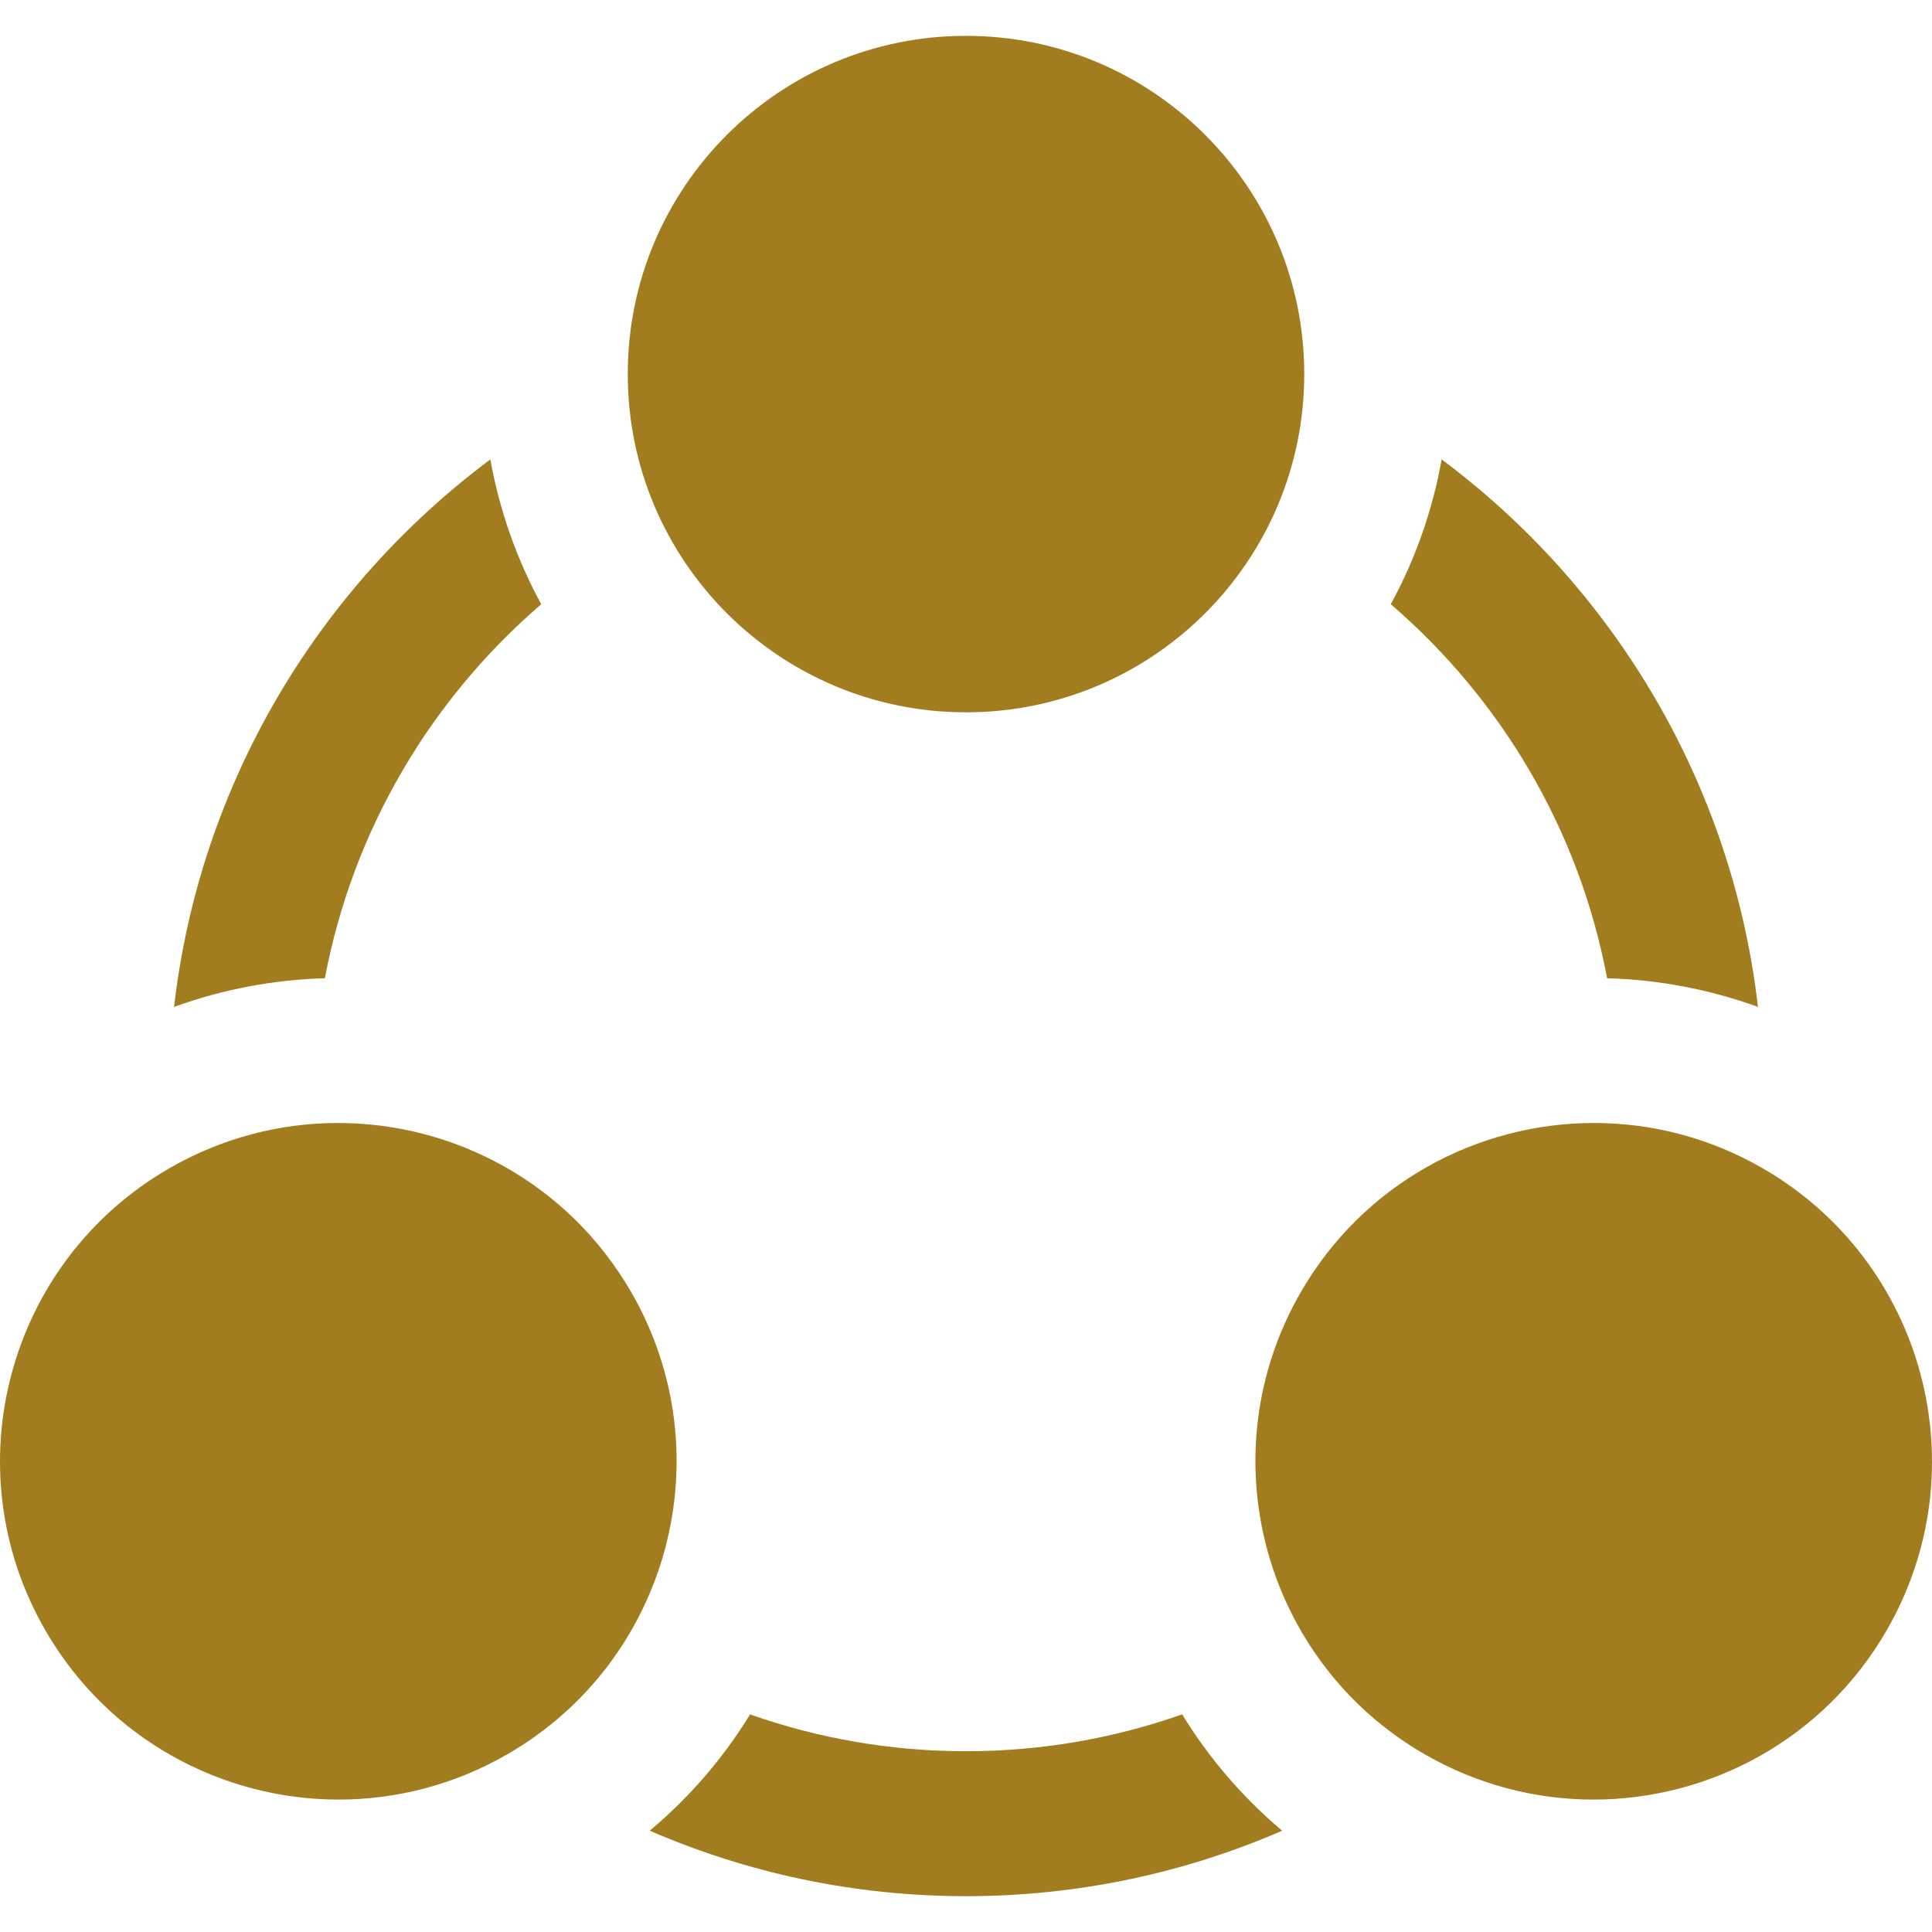
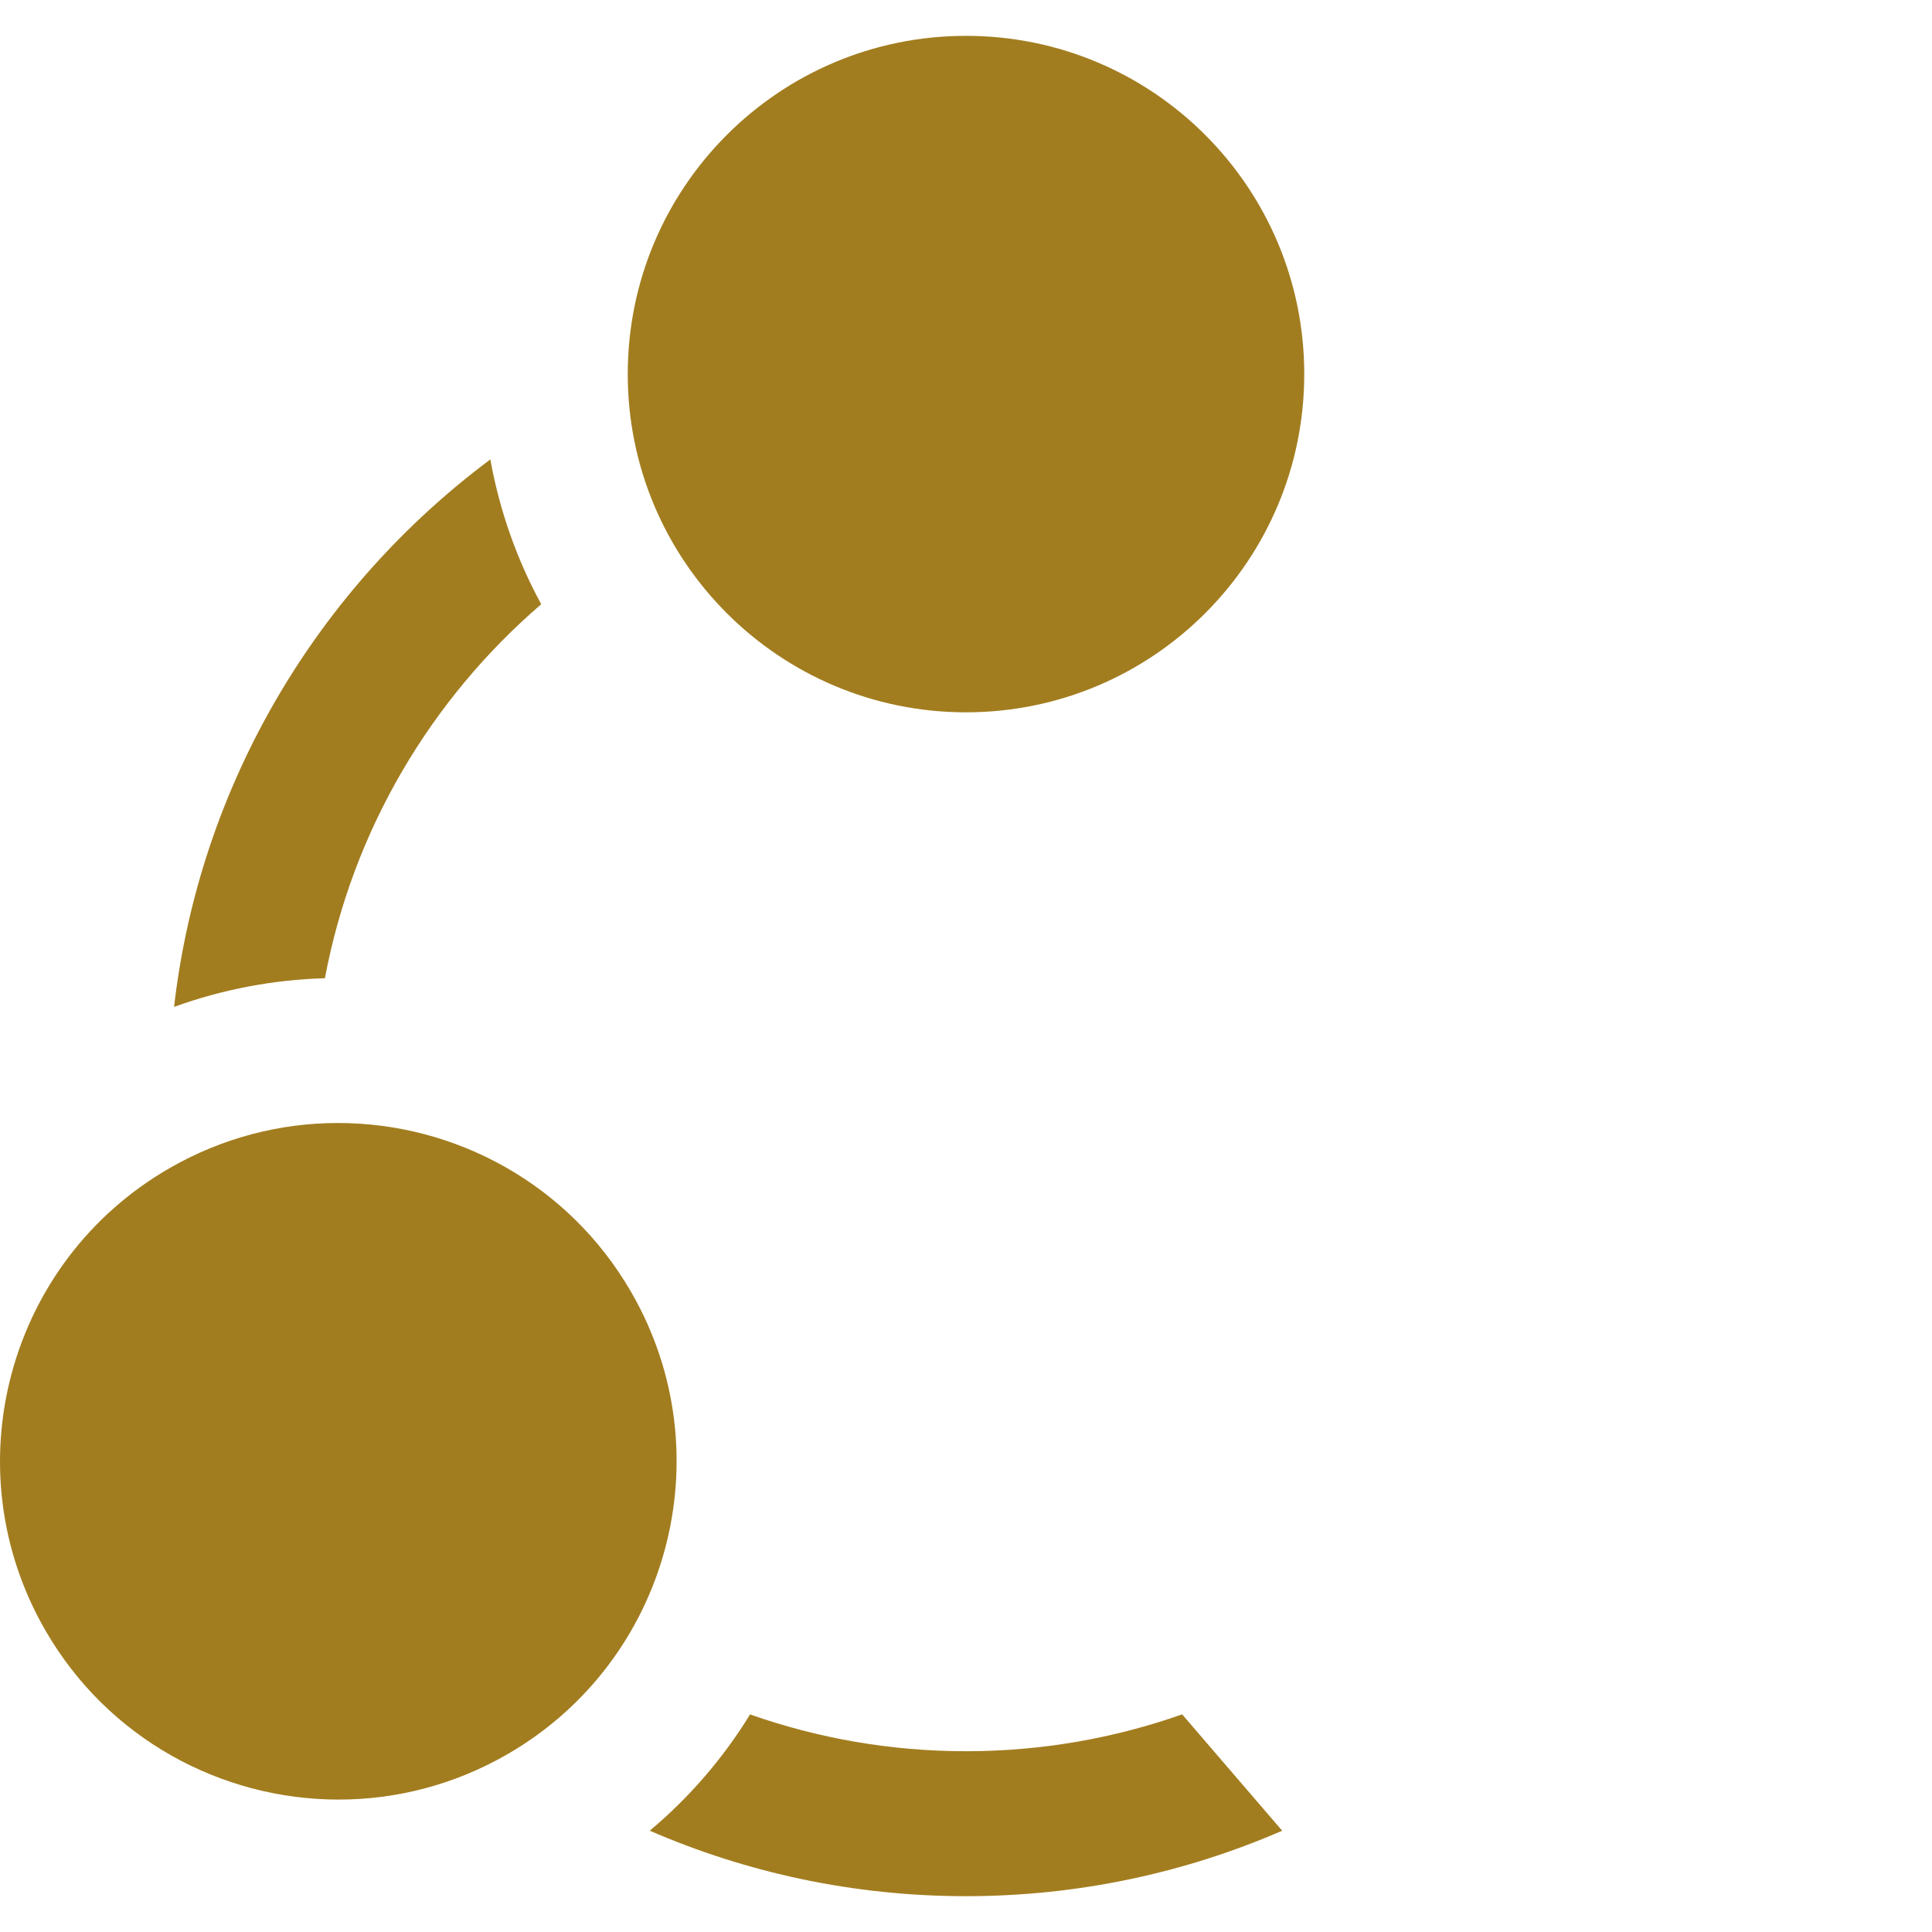
<svg xmlns="http://www.w3.org/2000/svg" width="65" height="65" viewBox="0 0 65 65" fill="none">
-   <path d="M39.772 57.678C37.495 58.48 35.048 58.918 32.5 58.918C29.955 58.918 27.51 58.481 25.235 57.68C24.331 59.155 23.194 60.472 21.86 61.592C25.124 63.008 28.722 63.795 32.5 63.795C36.277 63.795 39.874 63.008 43.138 61.593C41.791 60.458 40.663 59.132 39.772 57.678Z" fill="#A27D1F" />
+   <path d="M39.772 57.678C37.495 58.48 35.048 58.918 32.5 58.918C29.955 58.918 27.51 58.481 25.235 57.68C24.331 59.155 23.194 60.472 21.86 61.592C25.124 63.008 28.722 63.795 32.5 63.795C36.277 63.795 39.874 63.008 43.138 61.593Z" fill="#A27D1F" />
  <path d="M18.209 20.329C17.394 18.831 16.808 17.191 16.497 15.457C10.715 19.769 6.724 26.354 5.856 33.876C7.483 33.288 9.197 32.959 10.931 32.912C11.869 27.919 14.502 23.517 18.209 20.329Z" fill="#A27D1F" />
-   <path d="M54.069 32.912C55.803 32.959 57.517 33.287 59.145 33.876C58.276 26.354 54.286 19.769 48.503 15.457C48.193 17.191 47.607 18.831 46.792 20.329C50.498 23.517 53.132 27.919 54.069 32.912Z" fill="#A27D1F" />
  <path d="M32.5 23.965C38.785 23.965 43.88 18.87 43.88 12.585C43.88 6.3 38.785 1.206 32.5 1.206C26.215 1.206 21.12 6.3 21.12 12.585C21.12 18.87 26.215 23.965 32.5 23.965Z" fill="#A27D1F" />
  <path d="M5.692 39.308C0.249 42.45 -1.616 49.41 1.527 54.853C3.634 58.504 7.459 60.545 11.393 60.545C13.323 60.545 15.28 60.053 17.072 59.019C22.515 55.876 24.38 48.916 21.237 43.473C19.129 39.822 15.304 37.781 11.371 37.782C9.441 37.782 7.484 38.273 5.692 39.308Z" fill="#A27D1F" />
-   <path d="M43.763 43.474C40.621 48.916 42.486 55.876 47.928 59.019C49.721 60.053 51.677 60.545 53.608 60.545C57.54 60.545 61.366 58.504 63.474 54.853C66.616 49.411 64.751 42.45 59.308 39.308C57.516 38.273 55.56 37.781 53.629 37.782C49.696 37.782 45.871 39.823 43.763 43.474Z" fill="#A27D1F" />
</svg>